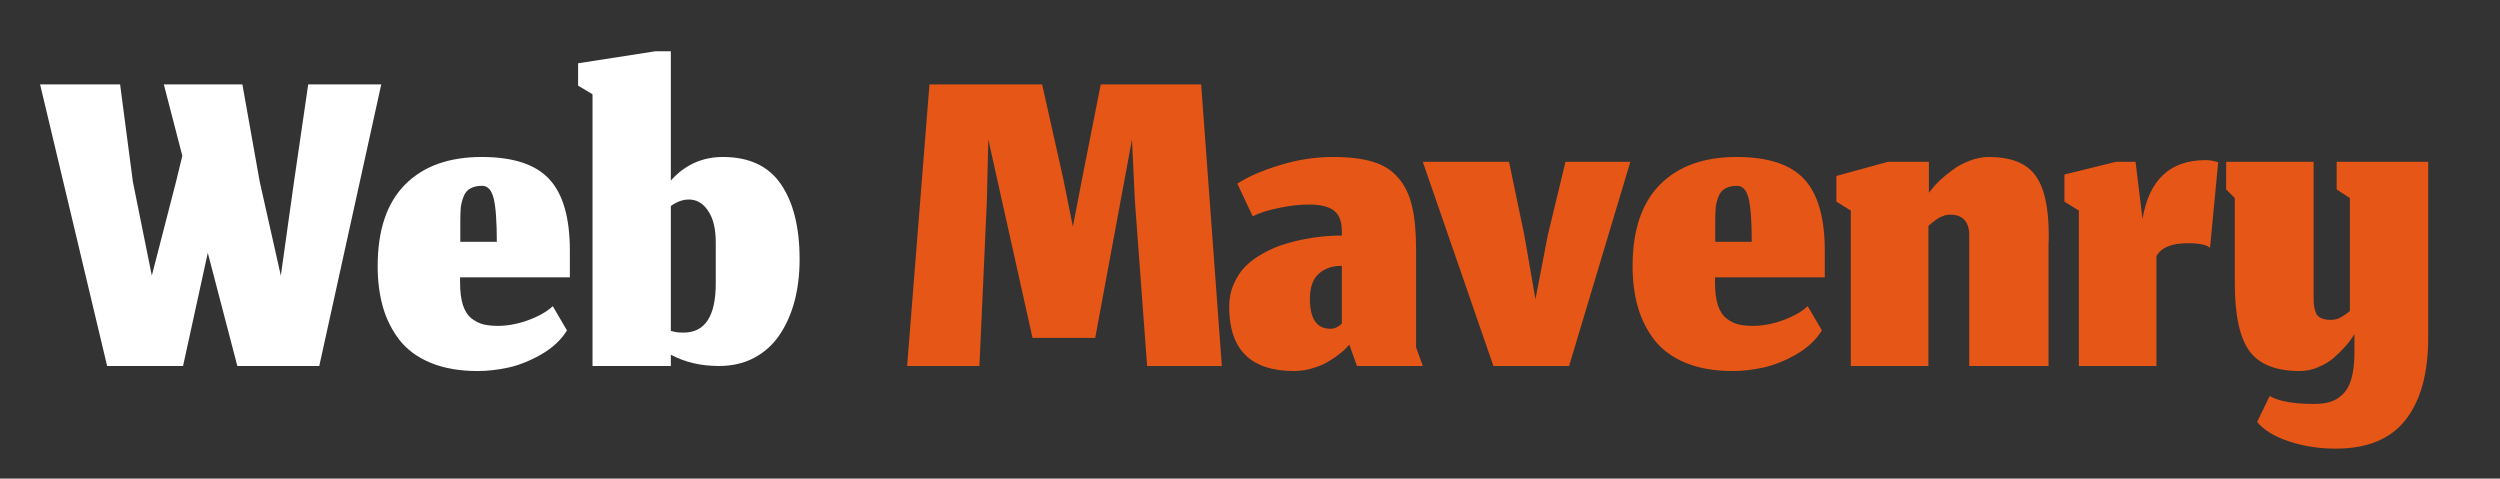
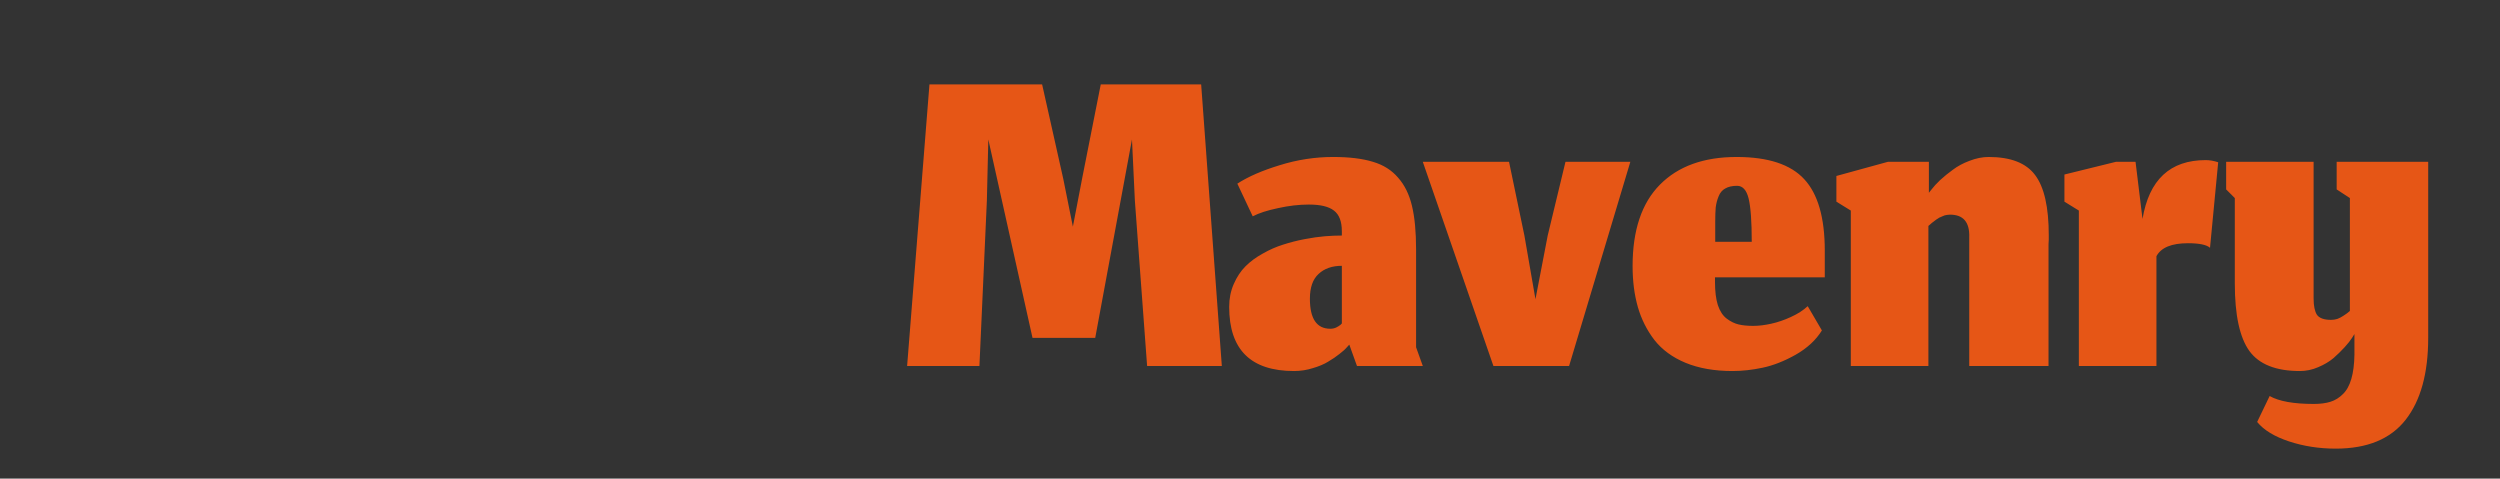
<svg xmlns="http://www.w3.org/2000/svg" width="444" height="85" viewBox="0 0 444 85" fill="none">
  <rect x="0" y="0" width="444" height="85" fill="#333333" stroke="none" />
-   <path d="M32.509 65H19.027L7.123 14.995H21.331L23.592 32.232L26.963 48.957L31.272 32.232L32.381 27.667L29.096 14.995H43.048L46.12 32.232L49.875 48.957L52.221 32.232L54.739 14.995H67.709L56.701 65H42.152L36.904 44.904L32.509 65ZM88.235 42.941C88.235 39.329 88.05 36.769 87.681 35.261C87.311 33.754 86.628 33 85.633 33C84.779 33 84.082 33.156 83.542 33.469C83.002 33.754 82.603 34.223 82.347 34.877C82.091 35.503 81.921 36.157 81.835 36.84C81.778 37.494 81.75 38.333 81.75 39.357V42.941H88.235ZM84.822 65.896C81.636 65.896 78.863 65.412 76.502 64.445C74.17 63.478 72.321 62.127 70.955 60.392C69.618 58.657 68.637 56.708 68.011 54.547C67.386 52.356 67.073 49.924 67.073 47.251C67.073 40.879 68.694 36.058 71.937 32.787C75.179 29.516 79.716 27.88 85.547 27.88C91.151 27.88 95.162 29.203 97.579 31.848C99.997 34.465 101.206 38.689 101.206 44.52V49.256H81.707V50.067C81.707 51.745 81.878 53.124 82.219 54.205C82.589 55.286 83.115 56.083 83.798 56.595C84.481 57.107 85.178 57.448 85.889 57.619C86.6 57.789 87.467 57.875 88.491 57.875C89.487 57.875 90.554 57.747 91.691 57.491C92.858 57.235 94.024 56.836 95.19 56.296C96.385 55.756 97.38 55.116 98.177 54.376L100.694 58.685C99.642 60.392 98.091 61.828 96.043 62.995C94.024 64.132 92.075 64.9 90.198 65.299C88.321 65.697 86.529 65.896 84.822 65.896ZM127.673 65C124.488 65 121.643 64.332 119.14 62.995V65H105.231V16.744L102.671 15.208V11.24L116.367 9.107H119.14V32.061C119.595 31.549 120.093 31.066 120.633 30.611C121.174 30.156 121.828 29.715 122.596 29.288C123.364 28.861 124.232 28.52 125.199 28.264C126.194 28.008 127.247 27.88 128.356 27.88C133.049 27.88 136.491 29.487 138.681 32.701C140.9 35.916 142.009 40.367 142.009 46.056C142.009 48.73 141.711 51.204 141.113 53.48C140.516 55.727 139.634 57.718 138.468 59.453C137.302 61.188 135.794 62.554 133.945 63.549C132.125 64.516 130.034 65 127.673 65ZM121.401 59.069C125.213 59.069 127.119 56.154 127.119 50.323V43.069C127.119 40.623 126.664 38.746 125.753 37.437C124.872 36.1 123.734 35.432 122.34 35.432C121.288 35.432 120.221 35.816 119.14 36.584V58.771C119.567 58.884 119.965 58.97 120.335 59.027C120.704 59.055 121.06 59.069 121.401 59.069Z" fill="white" />
  <path d="M173.946 65H161.103L165.071 14.995H185.082L188.837 31.763L190.543 40.253L192.165 31.805L195.493 14.995H213.327L216.997 65H203.727L201.551 35.603L201.039 24.765L194.511 60.008H183.375L175.525 24.765L175.269 35.603L173.946 65ZM239.635 61.203L239.208 61.672C238.924 62.013 238.483 62.412 237.886 62.867C237.317 63.322 236.648 63.777 235.88 64.232C235.141 64.687 234.231 65.071 233.15 65.384C232.069 65.725 230.959 65.896 229.822 65.896C222.142 65.896 218.302 62.099 218.302 54.504C218.302 53.025 218.572 51.674 219.112 50.451C219.653 49.199 220.35 48.147 221.203 47.293C222.056 46.44 223.08 45.686 224.275 45.032C225.47 44.349 226.664 43.823 227.859 43.453C229.082 43.055 230.362 42.728 231.699 42.472C233.036 42.216 234.231 42.045 235.283 41.96C236.335 41.875 237.345 41.832 238.312 41.832V41.064C238.312 39.329 237.843 38.106 236.904 37.395C235.994 36.684 234.515 36.328 232.467 36.328C230.703 36.328 228.869 36.541 226.963 36.968C225.057 37.366 223.564 37.85 222.483 38.419L219.752 32.616C221.687 31.364 224.204 30.269 227.304 29.331C230.405 28.364 233.562 27.88 236.776 27.88C239.621 27.88 241.967 28.164 243.816 28.733C245.665 29.274 247.159 30.212 248.296 31.549C249.463 32.858 250.287 34.536 250.771 36.584C251.255 38.604 251.496 41.178 251.496 44.307V61.672L252.691 65H241L239.635 61.203ZM236.264 58.387C236.634 58.387 236.975 58.316 237.288 58.173C237.63 58.003 237.886 57.846 238.056 57.704C238.227 57.533 238.312 57.448 238.312 57.448V47.208C236.577 47.208 235.198 47.692 234.174 48.659C233.15 49.597 232.638 51.062 232.638 53.053C232.638 56.609 233.847 58.387 236.264 58.387ZM265.23 65L252.686 28.733H268.004L270.734 41.832L272.697 53.139L274.873 41.832L278.03 28.733H289.55L278.67 65H265.23ZM311.11 42.941C311.11 39.329 310.925 36.769 310.556 35.261C310.186 33.754 309.503 33 308.508 33C307.654 33 306.957 33.156 306.417 33.469C305.877 33.754 305.478 34.223 305.222 34.877C304.966 35.503 304.796 36.157 304.71 36.84C304.653 37.494 304.625 38.333 304.625 39.357V42.941H311.11ZM307.697 65.896C304.511 65.896 301.738 65.412 299.377 64.445C297.045 63.478 295.196 62.127 293.83 60.392C292.493 58.657 291.512 56.708 290.886 54.547C290.261 52.356 289.948 49.924 289.948 47.251C289.948 40.879 291.569 36.058 294.812 32.787C298.054 29.516 302.591 27.88 308.422 27.88C314.026 27.88 318.037 29.203 320.454 31.848C322.872 34.465 324.081 38.689 324.081 44.52V49.256H304.582V50.067C304.582 51.745 304.753 53.124 305.094 54.205C305.464 55.286 305.99 56.083 306.673 56.595C307.356 57.107 308.053 57.448 308.764 57.619C309.475 57.789 310.342 57.875 311.366 57.875C312.362 57.875 313.429 57.747 314.566 57.491C315.733 57.235 316.899 56.836 318.065 56.296C319.26 55.756 320.255 55.116 321.052 54.376L323.569 58.685C322.517 60.392 320.966 61.828 318.918 62.995C316.899 64.132 314.95 64.9 313.073 65.299C311.196 65.697 309.404 65.896 307.697 65.896ZM342.484 65H328.703V37.395L326.143 35.816V31.251L335.316 28.733H342.57V34.237L343.082 33.597C343.423 33.142 343.921 32.602 344.575 31.976C345.258 31.35 346.011 30.739 346.836 30.141C347.661 29.516 348.643 28.989 349.78 28.563C350.947 28.108 352.084 27.88 353.194 27.88C357.091 27.88 359.835 28.947 361.428 31.08C363.05 33.213 363.86 36.783 363.86 41.789C363.86 41.96 363.86 42.216 363.86 42.557C363.832 42.899 363.818 43.169 363.818 43.368V65H349.738V42.131C349.823 39.457 348.685 38.12 346.324 38.12C346.154 38.12 345.983 38.134 345.812 38.163C345.67 38.191 345.528 38.22 345.386 38.248C345.272 38.276 345.13 38.333 344.959 38.419C344.817 38.476 344.689 38.532 344.575 38.589C344.461 38.618 344.333 38.689 344.191 38.803C344.049 38.888 343.935 38.959 343.85 39.016C343.764 39.073 343.636 39.172 343.466 39.315C343.323 39.428 343.21 39.514 343.124 39.571C343.067 39.628 342.954 39.727 342.783 39.869C342.641 39.983 342.541 40.068 342.484 40.125V65ZM382.984 65H369.203V37.395L366.643 35.816V30.995L375.816 28.733H379.272L380.51 38.888C381.676 31.919 385.416 28.435 391.731 28.435C392.442 28.435 393.182 28.563 393.95 28.819L392.499 44.008C391.902 43.468 390.593 43.197 388.574 43.197C385.672 43.197 383.809 43.965 382.984 45.501V65ZM414.821 79.677C411.892 79.677 409.132 79.251 406.544 78.397C403.956 77.544 402.064 76.392 400.869 74.941L403.088 70.333C404.738 71.272 407.355 71.741 410.939 71.741C412.076 71.741 413.058 71.613 413.883 71.357C414.708 71.101 415.447 70.646 416.101 69.992C416.756 69.366 417.253 68.47 417.595 67.304C417.936 66.138 418.121 64.701 418.149 62.995V59.325L417.723 60.008C417.438 60.463 416.997 61.018 416.4 61.672C415.831 62.298 415.177 62.938 414.437 63.592C413.698 64.218 412.788 64.758 411.707 65.213C410.654 65.668 409.573 65.896 408.464 65.896C404.226 65.896 401.239 64.716 399.504 62.355C397.769 59.965 396.901 55.955 396.901 50.323V35.176L395.365 33.64V28.733H410.896V53.011C410.896 54.319 411.095 55.286 411.493 55.912C411.92 56.509 412.759 56.808 414.011 56.808C414.38 56.808 414.75 56.751 415.12 56.637C415.49 56.495 415.845 56.31 416.187 56.083C416.556 55.855 416.94 55.571 417.339 55.229V35.176L414.992 33.64V28.733H431.248V60.008C431.248 66.294 429.911 71.144 427.237 74.557C424.564 77.971 420.425 79.677 414.821 79.677Z" fill="#E65616" />
</svg>